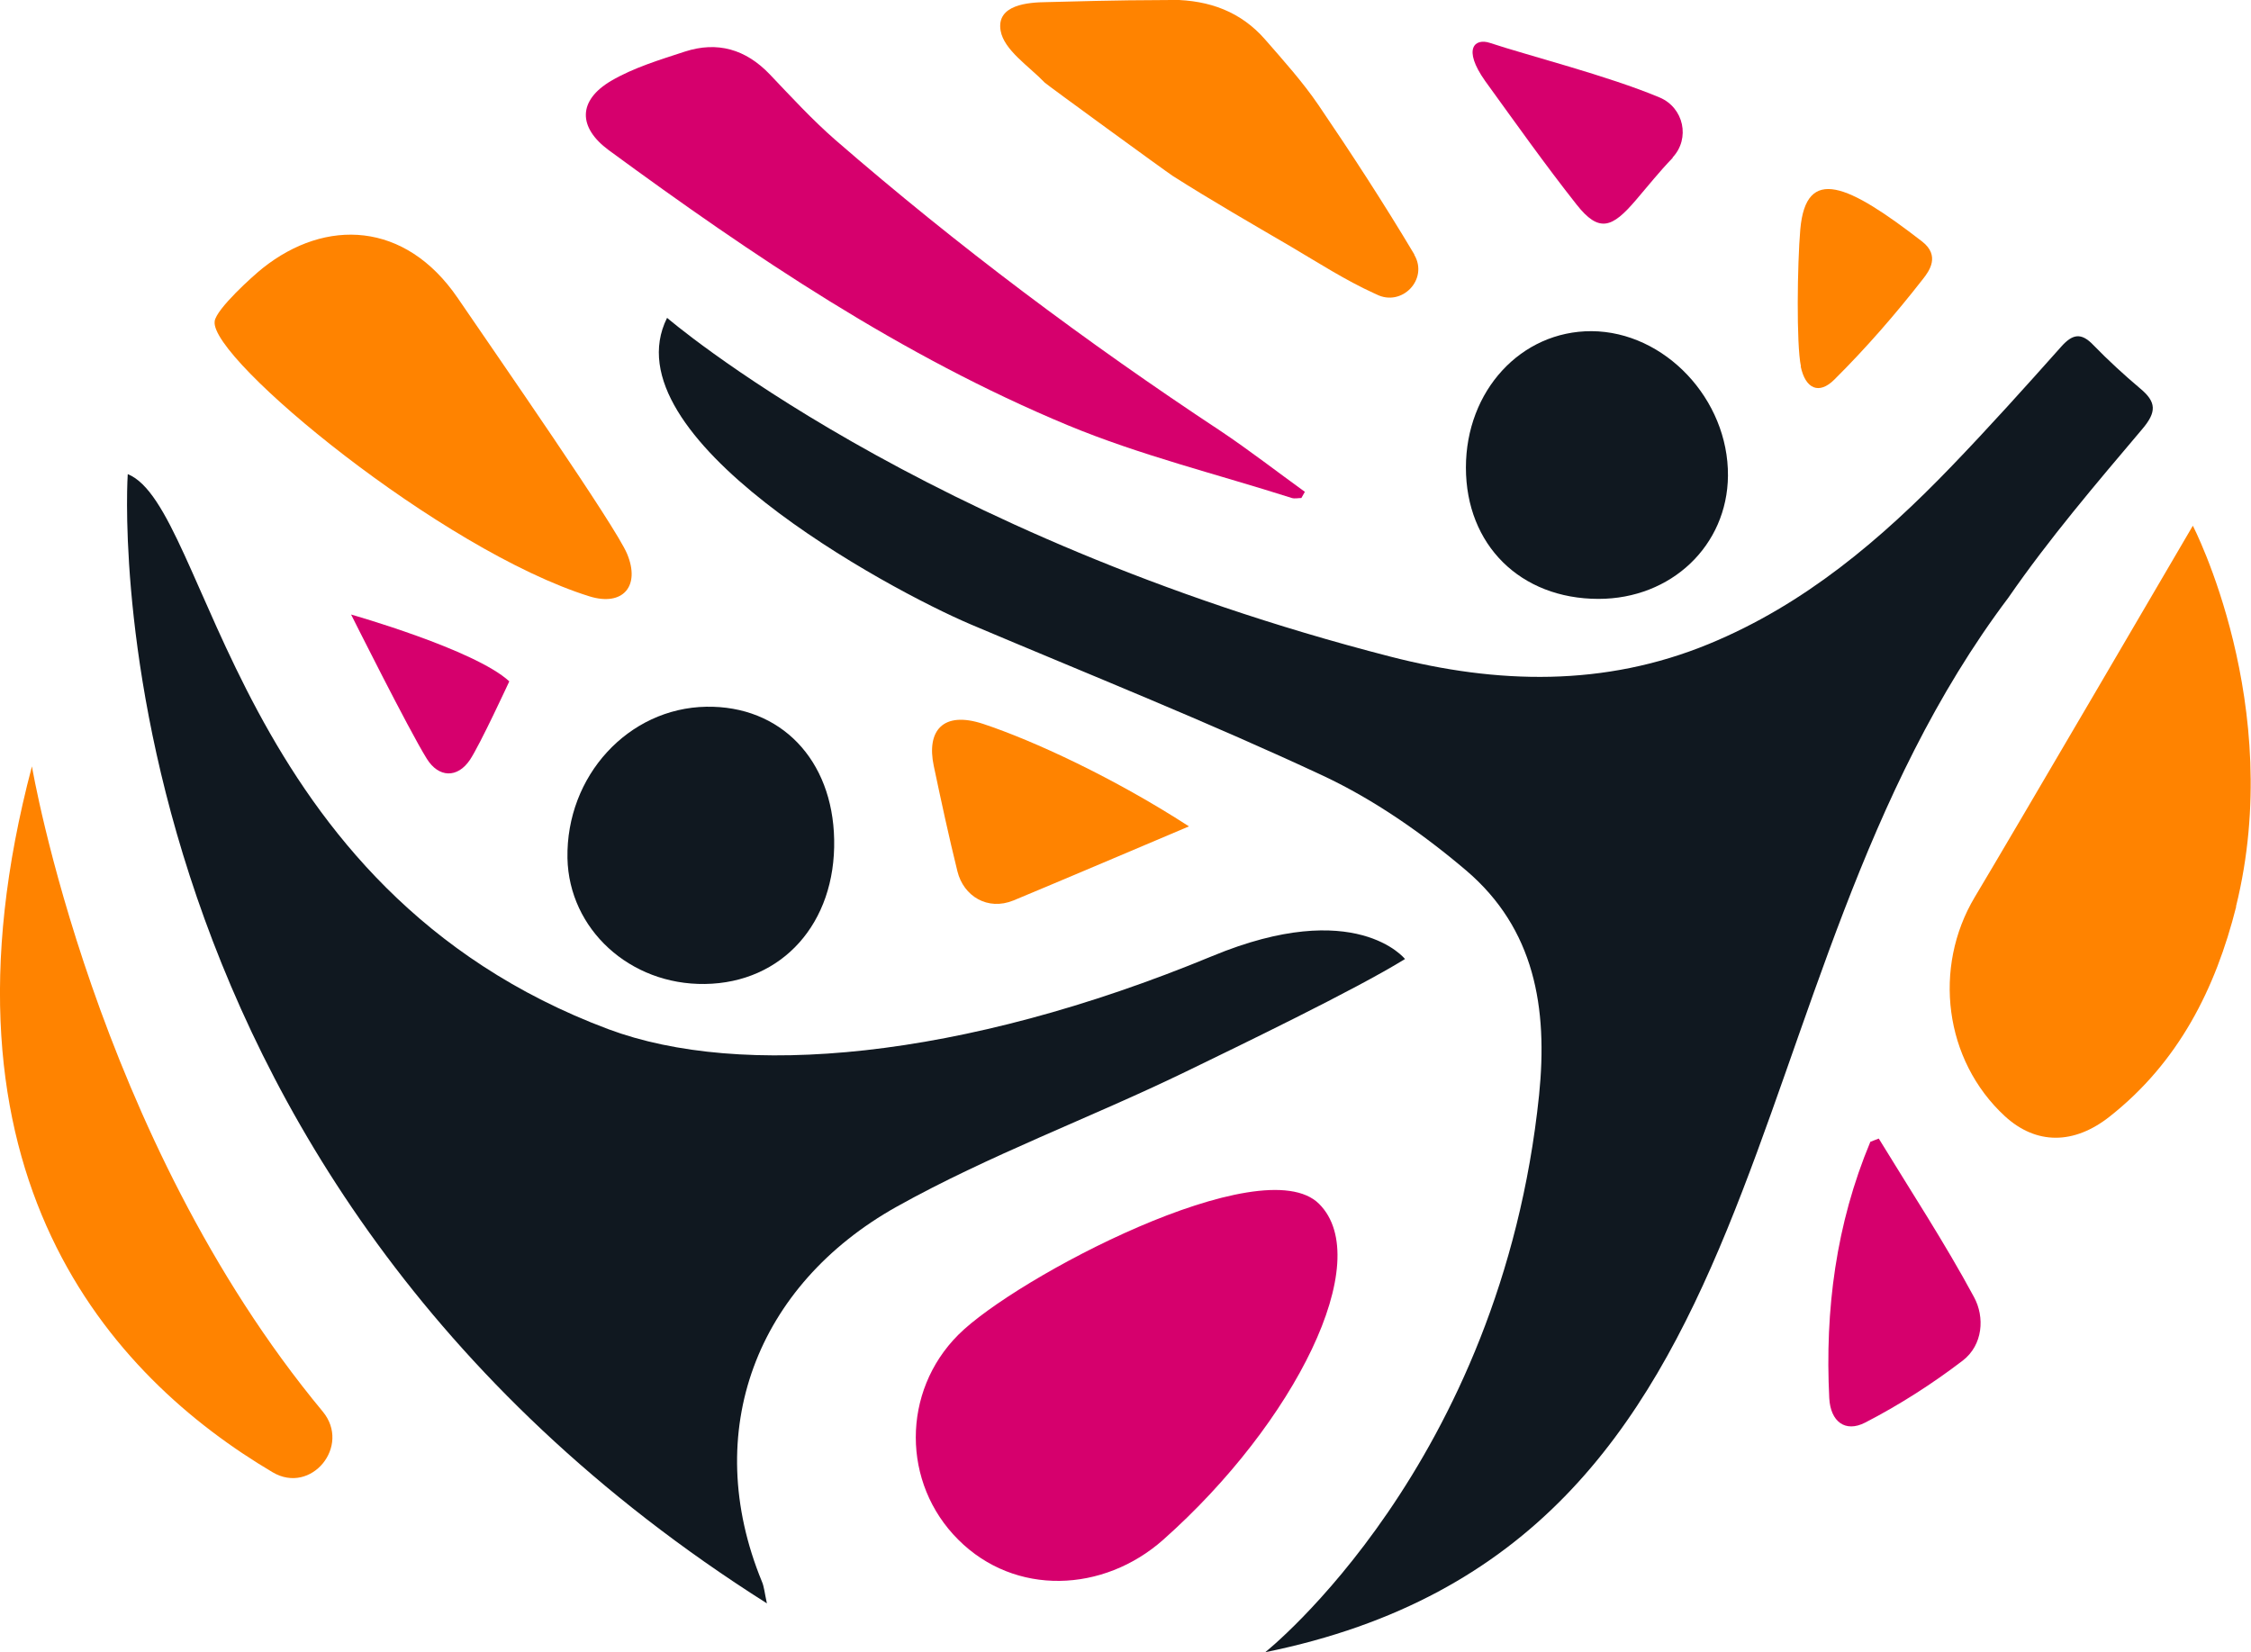
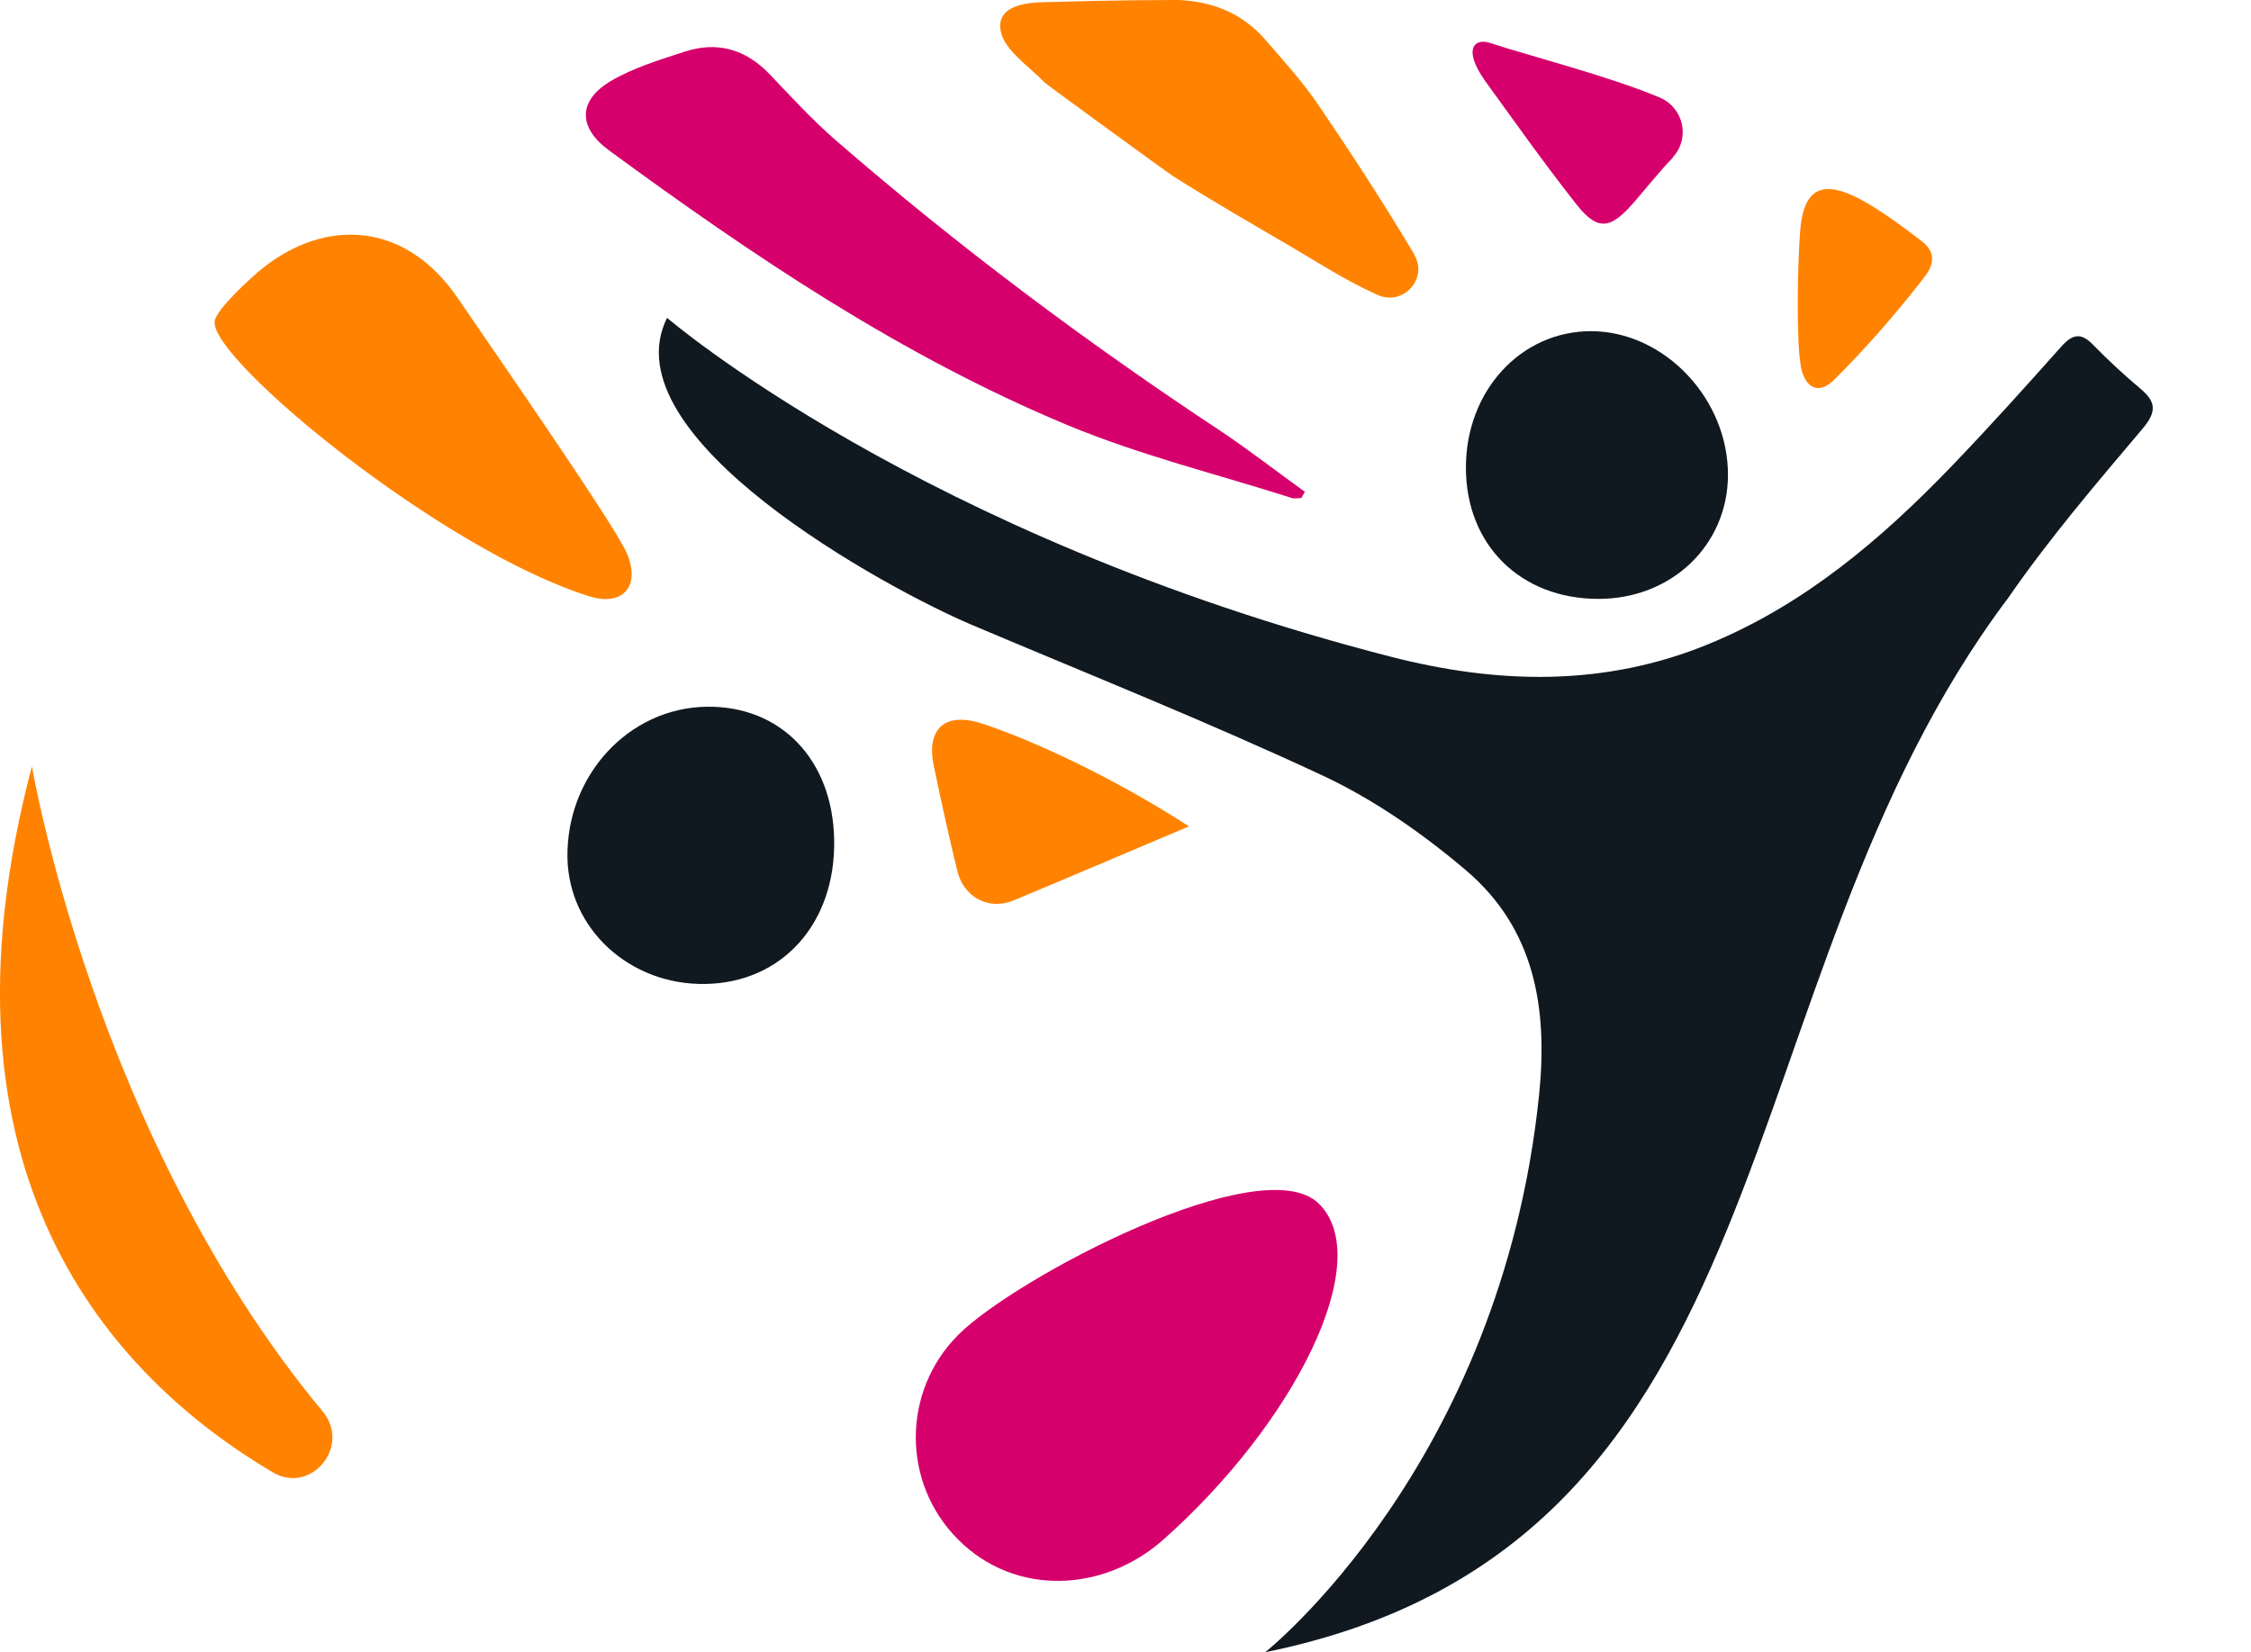
<svg xmlns="http://www.w3.org/2000/svg" id="Capa_2" data-name="Capa 2" viewBox="0 0 106.43 78.12">
  <defs>
    <style>
      .cls-1 {
        fill: #ff8300;
      }

      .cls-2 {
        fill: #d6006d;
      }

      .cls-3 {
        fill: #101820;
      }
    </style>
  </defs>
  <g id="Capa_1-2" data-name="Capa 1">
    <g>
      <path class="cls-3" d="m31.54,15.03c-2.81,5.64,10.38,12.81,14.39,14.51,5.55,2.35,11.16,4.59,16.62,7.14,2.43,1.14,4.72,2.74,6.77,4.48,3.24,2.76,3.87,6.49,3.45,10.62-1.81,17.52-12.95,26.35-12.95,26.35,25.18-5.12,21.34-31.55,35.14-49.87,1.92-2.78,4.13-5.37,6.32-7.96.7-.82.68-1.29-.09-1.93-.77-.65-1.51-1.33-2.21-2.05-.58-.61-.99-.53-1.53.08-1.7,1.91-3.41,3.81-5.18,5.65-3.33,3.46-6.95,6.54-11.47,8.4-4.95,2.04-10.01,1.9-15.06.6C43.5,25.33,31.54,15.03,31.54,15.03Z" />
-       <path class="cls-3" d="m36.26,75.82c-.11-.5-.13-.79-.24-1.04-2.91-7.09-.25-14.01,6.38-17.72,4.37-2.44,9.12-4.18,13.64-6.37,2.47-1.2,8.05-3.89,10.39-5.34,0,0-2.33-2.95-9.11-.14-11.91,4.93-22.31,5.79-28.55,3.46C11,42.02,9.9,23.97,6.04,22.42c0,0-2.26,32.85,30.22,53.4Z" />
      <path class="cls-3" d="m33.4,33.42c-3.69.06-6.64,3.27-6.57,7.16.07,3.36,2.95,6,6.5,5.95,3.66-.05,6.19-2.88,6.11-6.83-.07-3.78-2.53-6.34-6.05-6.28Z" />
      <path class="cls-3" d="m75.25,15.66c-3.34-.01-5.94,2.82-5.94,6.45,0,3.66,2.58,6.21,6.27,6.21,3.44,0,6.09-2.52,6.12-5.82.03-3.62-2.99-6.82-6.45-6.84Z" />
-       <path class="cls-1" d="m105.73,42.87c-.98,3.9-2.73,7.36-5.97,9.92-1.7,1.35-3.49,1.35-4.97-.01-2.87-2.65-3.41-7.03-1.42-10.36,1.57-2.61,10.31-17.56,10.31-17.56,0,0,4.4,8.48,2.04,18.01Z" />
      <path class="cls-2" d="m61.7,23.26c-1.33-.96-2.63-1.97-3.99-2.88-6.36-4.2-12.45-8.76-18.21-13.76-1.1-.96-2.1-2.05-3.11-3.11-1.13-1.18-2.47-1.57-4.01-1.07-1.19.39-2.42.76-3.48,1.38-1.58.93-1.58,2.2-.12,3.28,6.83,5.01,13.85,9.74,21.71,13.01,3.42,1.42,7.05,2.31,10.59,3.44.14.04.3,0,.45,0l.17-.3Z" />
      <path class="cls-1" d="m10.15,15.2c-.24,1.77,10.73,10.82,17.72,13,1.58.49,2.42-.48,1.78-2.01-.54-1.3-6.08-9.27-8.01-12.1-2.48-3.63-6.24-3.78-9.22-1.41-.49.39-2.19,1.93-2.27,2.51Z" />
      <path class="cls-1" d="m55.41,0c-3.21.01-4.36.07-5.92.1-.88.01-2.39.12-2.18,1.35.16.92,1.33,1.67,2.09,2.46.1.1,5.74,4.21,6.05,4.41,1.84,1.17,3.72,2.25,5.6,3.35,1.29.76,2.56,1.58,3.92,2.2.03.01.07.03.11.05,1.2.61,2.47-.71,1.79-1.87,0,0,0-.01,0-.02-1.43-2.4-2.96-4.75-4.53-7.06-.75-1.1-1.65-2.1-2.53-3.11-1.14-1.3-2.61-1.85-4.39-1.87Z" />
-       <path class="cls-2" d="m88.43,54c-1.62,3.88-2.15,7.94-1.94,12.12.06,1.1.75,1.64,1.7,1.15,1.61-.83,3.17-1.83,4.61-2.93.96-.74,1.05-2.06.53-3.01-1.38-2.56-2.98-5-4.5-7.49-.14.05-.28.11-.41.16Z" />
      <path class="cls-1" d="m56.22,39.08c-3.55-2.3-7.36-4.06-9.74-4.85-1.91-.63-2.68.34-2.33,1.99.35,1.66.71,3.33,1.12,4.99.29,1.17,1.43,1.87,2.65,1.37,1.48-.61,8.29-3.5,8.29-3.5Z" />
-       <path class="cls-1" d="m85.14,17.33c.22,1.05.86,1.35,1.59.62,1.5-1.49,2.9-3.1,4.2-4.77.29-.37.81-1.09-.05-1.76-3.49-2.7-5.49-3.63-5.76-.57-.14,1.61-.19,5.46.03,6.47Z" />
+       <path class="cls-1" d="m85.14,17.33c.22,1.05.86,1.35,1.59.62,1.5-1.49,2.9-3.1,4.2-4.77.29-.37.81-1.09-.05-1.76-3.49-2.7-5.49-3.63-5.76-.57-.14,1.61-.19,5.46.03,6.47" />
      <path class="cls-2" d="m79.08,7.45c.85-.9.53-2.36-.61-2.84-2.45-1.03-6.25-1.99-8.02-2.58-.71-.24-1.32.26-.23,1.8,1.42,1.96,2.82,3.94,4.32,5.84,1.07,1.36,1.69,1.1,2.8-.2.67-.78,1.07-1.3,1.75-2.01Z" />
-       <path class="cls-2" d="m24.08,32.22c-1.62-1.5-7.48-3.16-7.48-3.16,0,0,2.72,5.44,3.58,6.82.56.9,1.45.93,2.04.05.47-.7,1.86-3.71,1.86-3.71Z" />
      <path class="cls-2" d="m62.37,56.93c-2.68-2.68-14.39,3.51-17.06,6.19-2.68,2.68-2.68,7.02,0,9.69,2.68,2.68,6.86,2.51,9.69,0,6.23-5.53,10.05-13.2,7.37-15.88Z" />
      <path class="cls-1" d="m12.89,69.62c1.82,1.08,3.72-1.24,2.37-2.87C4.47,53.75,1.51,36.24,1.51,36.24c-5.11,19.3,3.76,28.87,11.38,33.38Z" />
    </g>
  </g>
</svg>